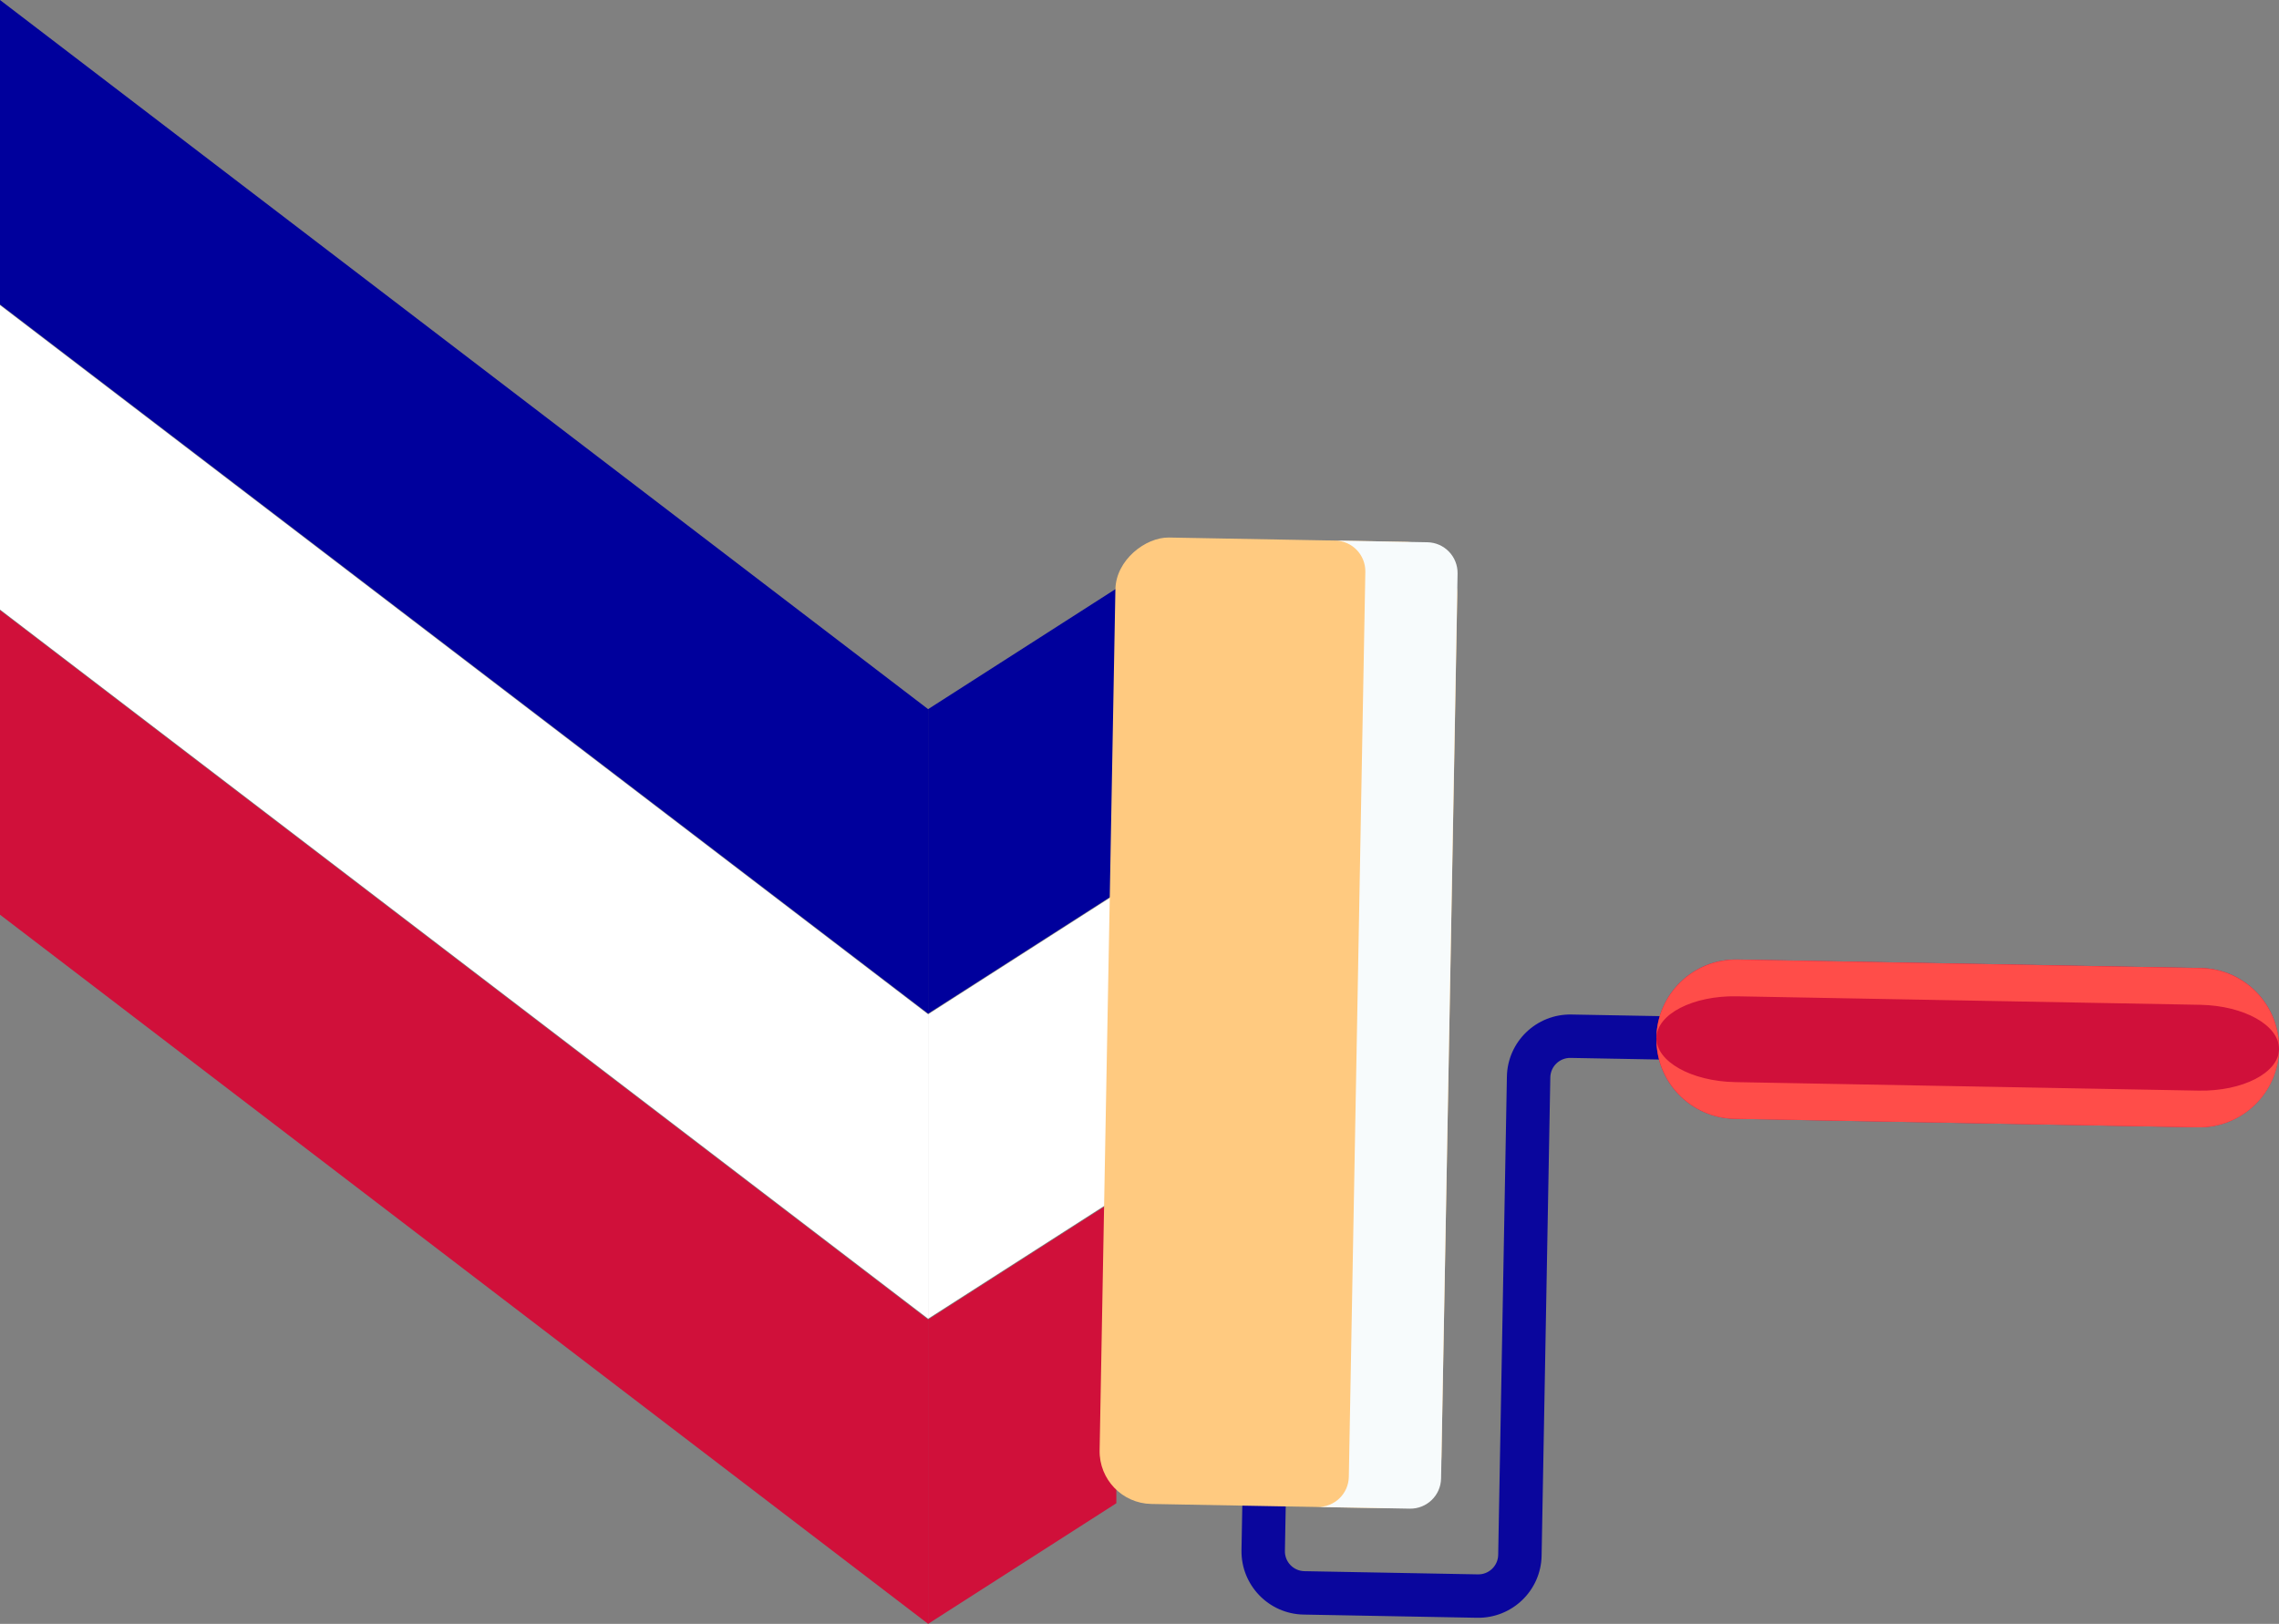
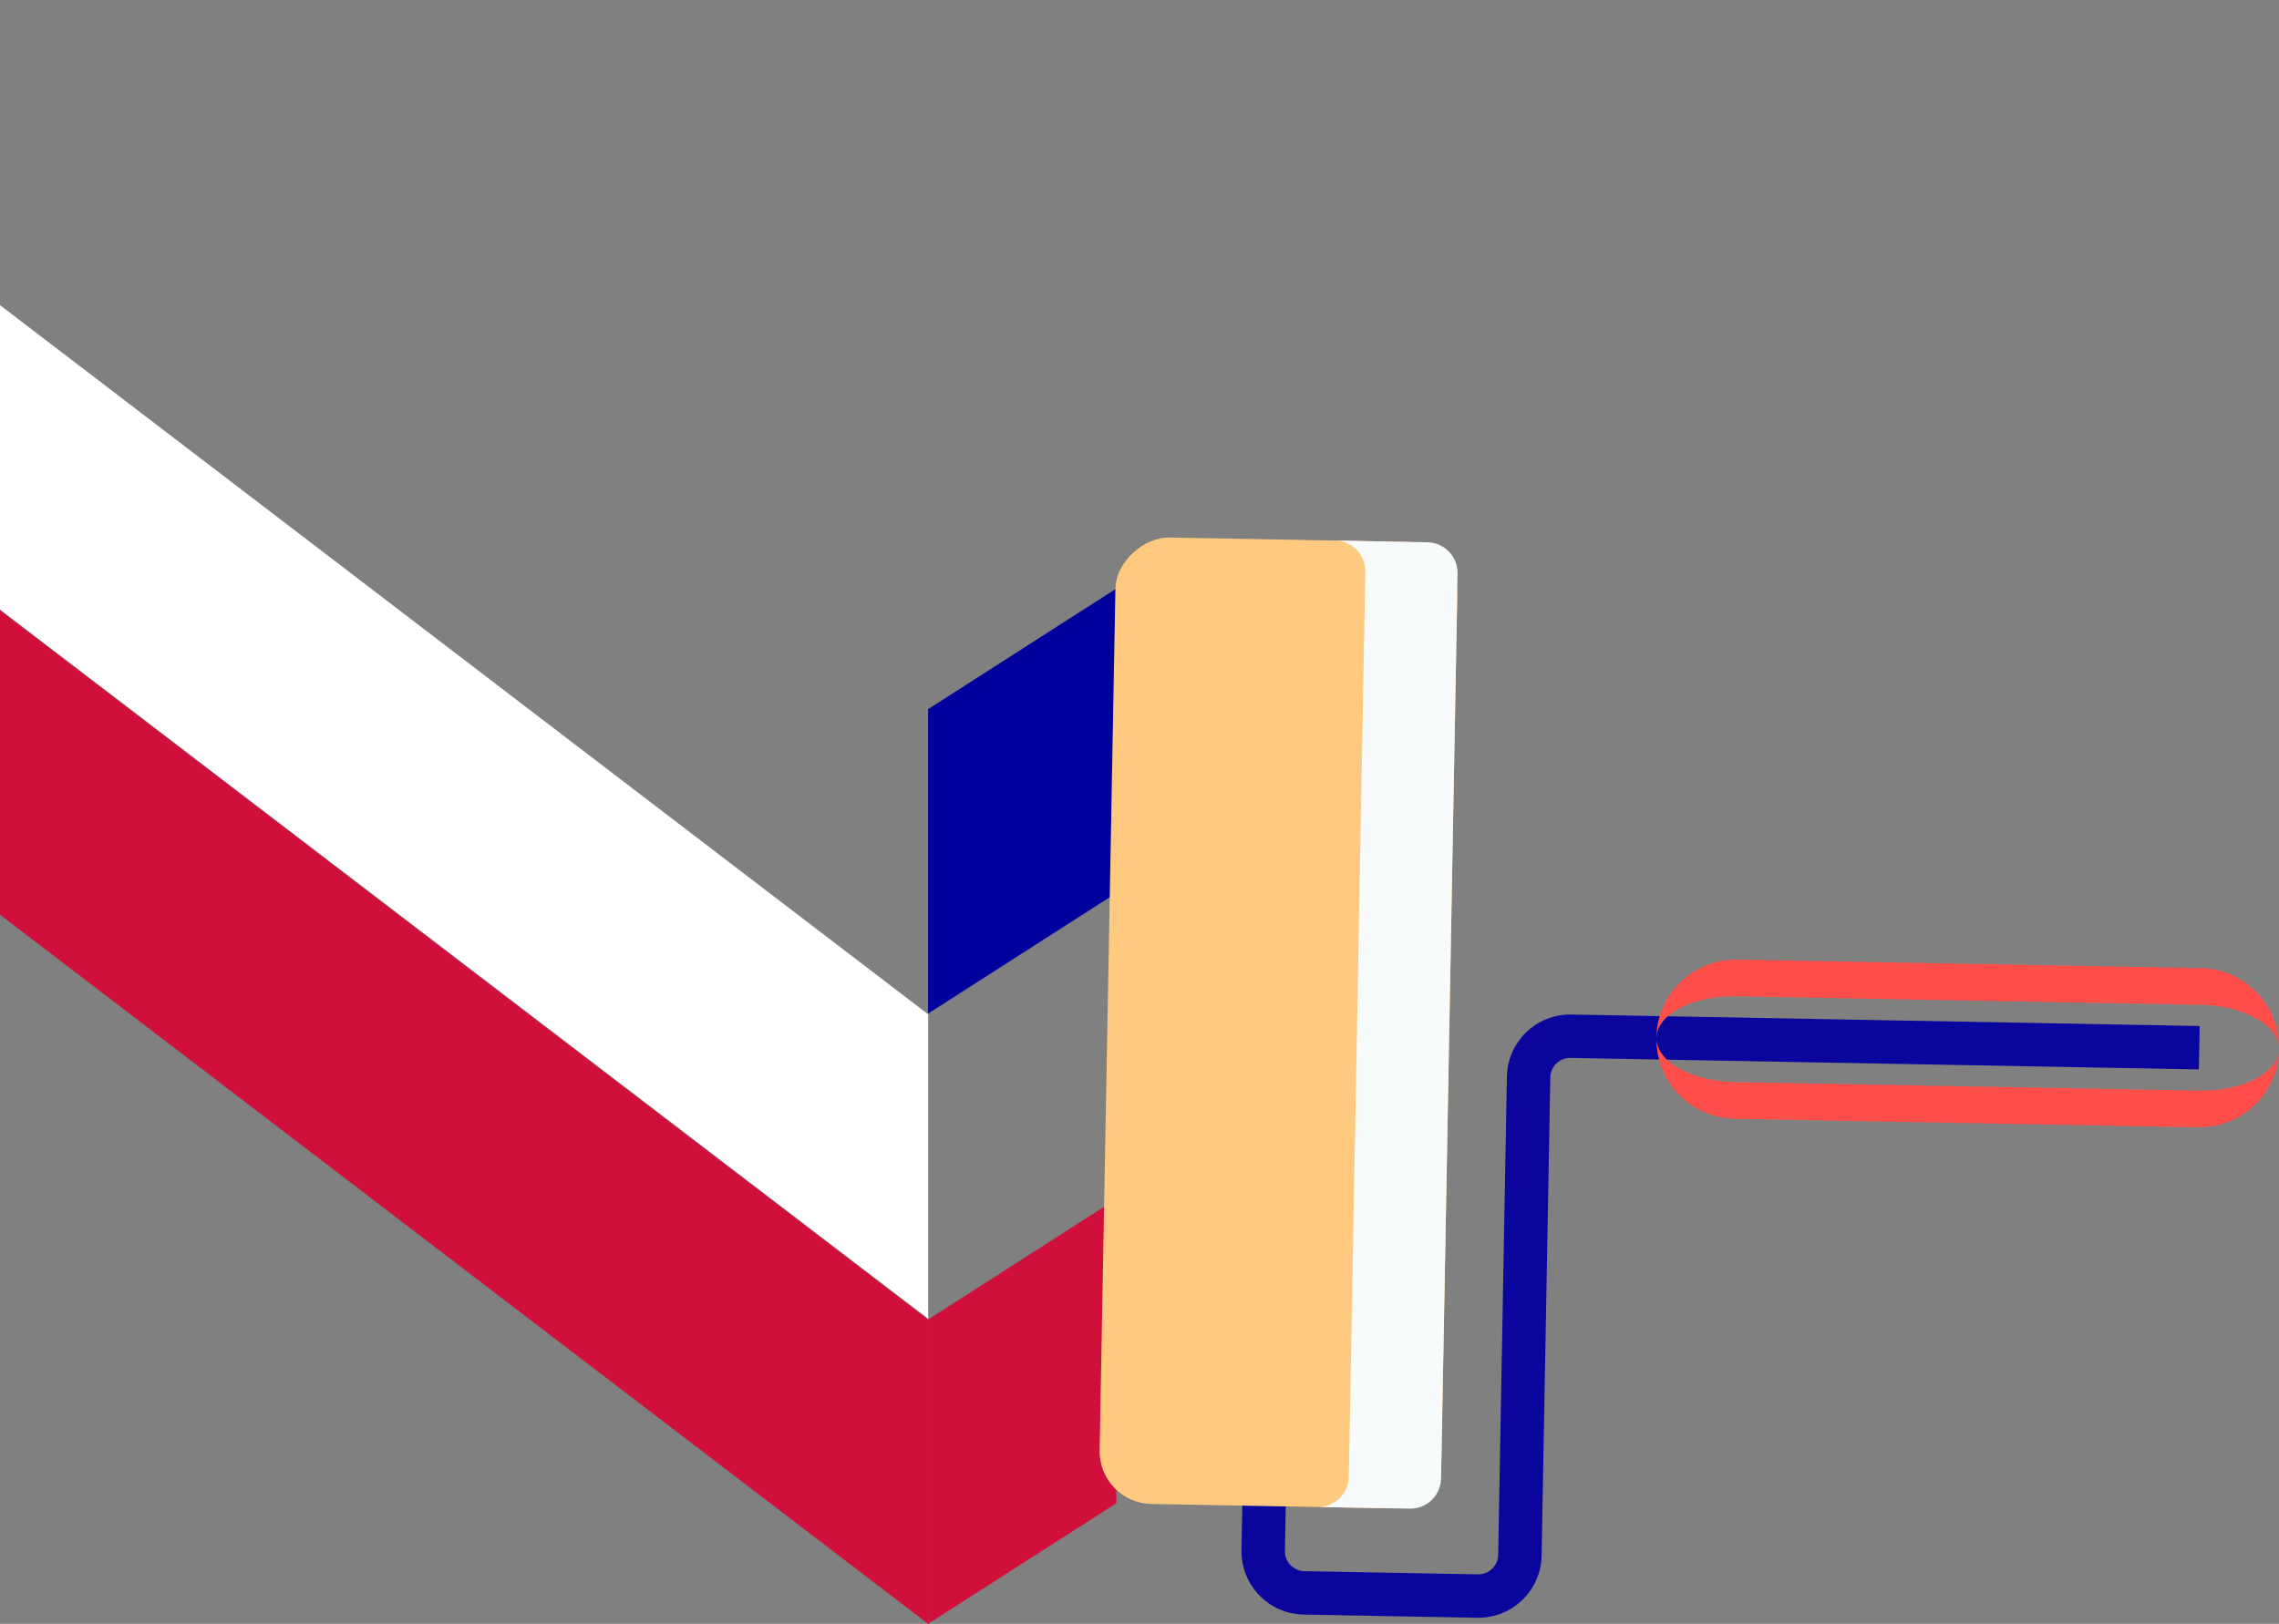
<svg xmlns="http://www.w3.org/2000/svg" id="Calque_2" data-name="Calque 2" viewBox="0 0 227.81 162.37">
  <rect x="0" y="0" width="227.81" height="162.37" fill="#808080" stroke="none" />
  <defs>
    <style>
      .cls-1 {
        fill: #ff4d49;
      }

      .cls-2 {
        fill: #fff;
      }

      .cls-3 {
        fill: #0a069d;
      }

      .cls-4 {
        fill: #00009c;
      }

      .cls-5 {
        fill: #ffca80;
      }

      .cls-6 {
        fill: #f7fbfc;
      }

      .cls-7 {
        fill: #d0103a;
      }
    </style>
  </defs>
  <g id="Calque_1-2" data-name="Calque 1">
-     <polygon class="cls-4" points="92.78 101.35 0 30.44 0 0 92.78 70.91 92.78 101.35" />
    <polygon class="cls-2" points="92.78 131.86 0 60.95 0 30.51 92.78 101.42 92.78 131.86" />
    <polygon class="cls-7" points="92.78 162.37 0 91.46 0 61.02 92.78 131.94 92.78 162.37" />
    <polygon class="cls-4" points="111.59 89.29 92.77 101.35 92.77 70.91 111.59 58.85 111.59 89.29" />
-     <polygon class="cls-2" points="111.59 119.8 92.77 131.86 92.77 101.42 111.59 89.36 111.59 119.8" />
    <polygon class="cls-7" points="111.59 150.31 92.77 162.37 92.77 131.94 111.59 119.88 111.59 150.31" />
    <g>
      <path class="cls-3" d="m219.88,102.59l-.08,4.34-62.81-1.15c-1.09-.02-2,.85-2.02,1.95l-.87,47.82c-.06,3.49-2.95,6.27-6.44,6.21l-17.35-.32c-3.49-.06-6.27-2.95-6.21-6.44l.51-28.06,4.34.08-.51,28.06c-.02,1.09.85,2,1.95,2.02l17.35.32c1.09.02,2-.85,2.02-1.95l.87-47.82c.06-3.49,2.95-6.27,6.44-6.21l62.81,1.15Z" />
-       <path class="cls-7" d="m227.81,104.9c-.08,4.4-3.71,7.9-8.11,7.82l-46.31-.85c-4.4-.08-7.9-3.71-7.82-8.11.08-4.4,3.71-7.9,8.11-7.82l46.31.85c4.4.08,7.9,3.71,7.82,8.11Z" />
      <g>
        <path class="cls-1" d="m219.77,109.05l-46.31-.85c-4.4-.08-7.93-2.07-7.88-4.44-.08,4.4,3.42,8.03,7.82,8.11l46.31.85c4.4.08,8.03-3.42,8.11-7.82-.04,2.37-3.64,4.23-8.04,4.15Z" />
        <path class="cls-1" d="m165.58,103.77c.04-2.37,3.64-4.23,8.04-4.15l46.31.85c4.4.08,7.93,2.07,7.88,4.44.08-4.4-3.42-8.03-7.82-8.11l-46.31-.85c-4.4-.08-8.03,3.42-8.11,7.82Z" />
      </g>
      <rect class="cls-5" x="79.46" y="85.19" width="96.65" height="34.18" rx="5.27" ry="5.27" transform="translate(23.19 228.17) rotate(-88.95)" />
      <path class="cls-6" d="m136.48,57.18l-1.65,90.48c-.03,1.7-1.43,3.05-3.13,3.02l9.22.17c1.7.03,3.1-1.32,3.13-3.02l1.65-90.48c.03-1.7-1.32-3.1-3.02-3.13l-9.22-.17c1.7.03,3.05,1.43,3.02,3.13Z" />
    </g>
  </g>
</svg>